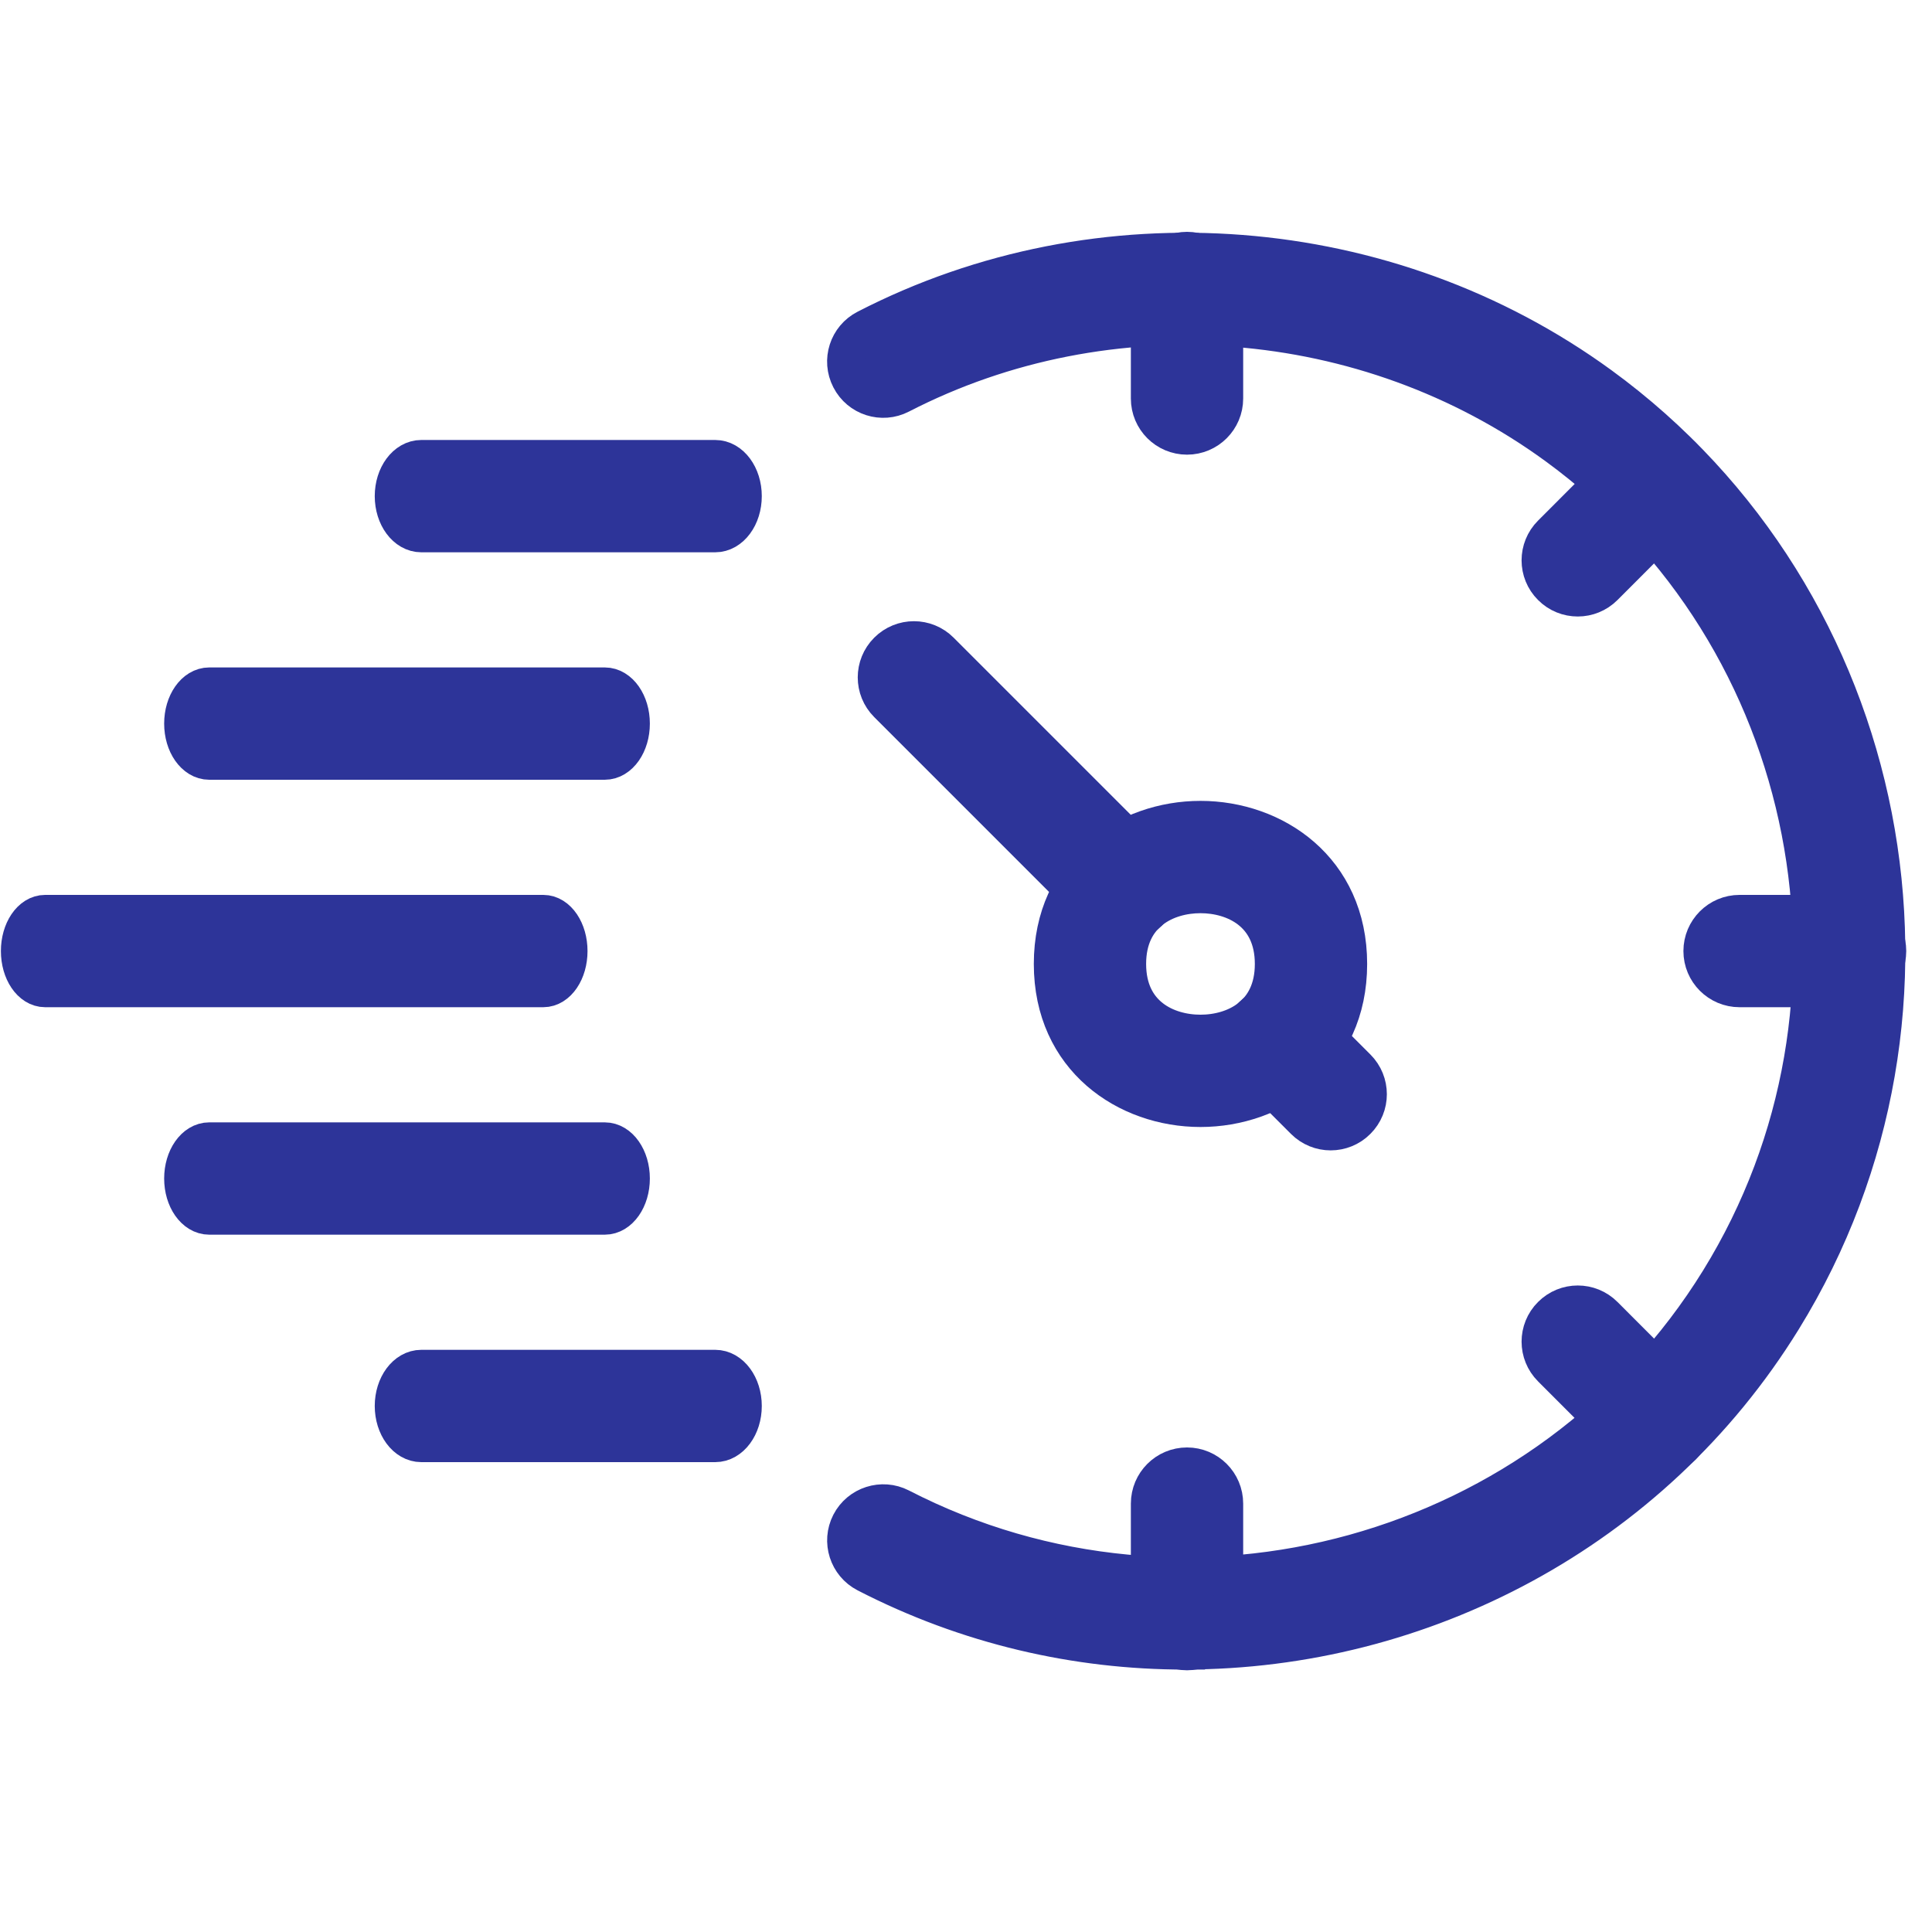
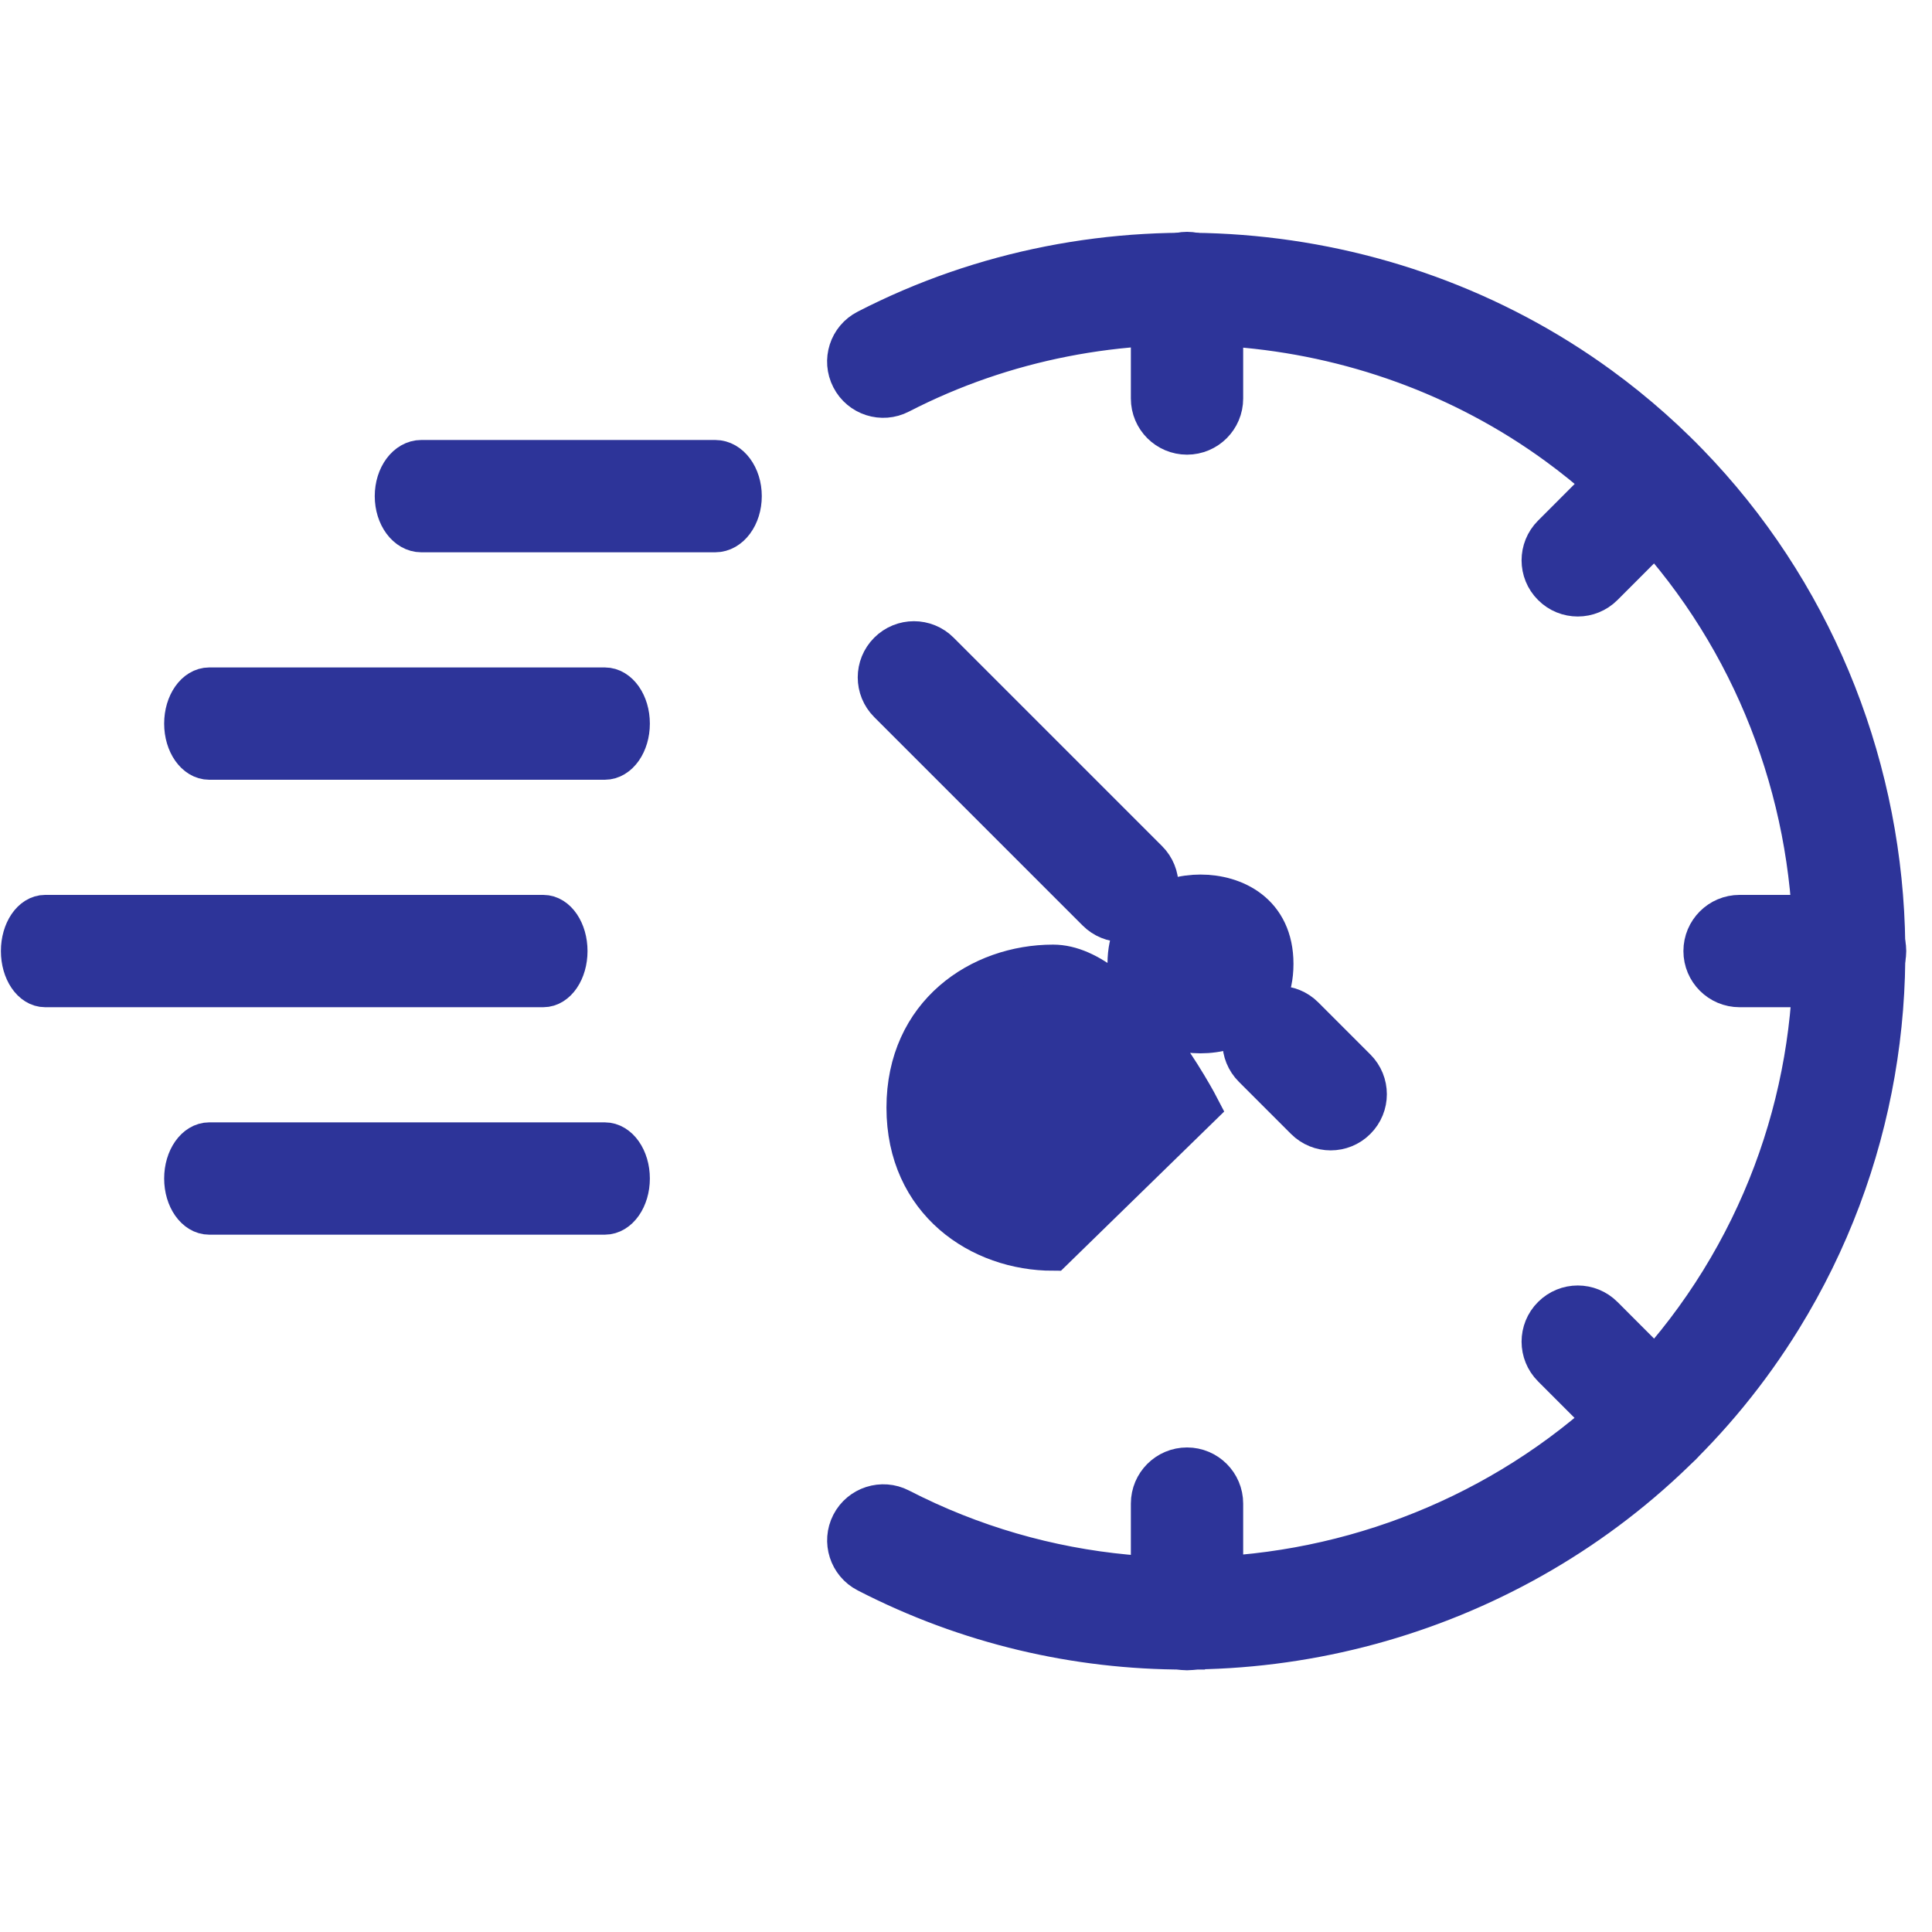
<svg xmlns="http://www.w3.org/2000/svg" id="Teamwork" viewBox="0 0 300 300">
  <defs>
    <style>
      .cls-1 {
        fill: #2d3499;
        stroke: #2d3499;
        stroke-miterlimit: 10;
        stroke-width: 6px;
      }
    </style>
  </defs>
  <path class="cls-1" d="M93.91,188.72h-61.42c-2.21,0-4-2.56-4-5.72s1.79-5.72,4-5.72h61.42c2.21,0,4,2.56,4,5.72s-1.79,5.72-4,5.72Z" />
  <path class="cls-1" d="M93.91,118.08h-61.42c-2.21,0-4-2.56-4-5.72s1.79-5.72,4-5.72h61.42c2.21,0,4,2.56,4,5.72s-1.79,5.72-4,5.72Z" />
  <path class="cls-1" d="M84.37,153.4H7.01c-2.14,0-3.87-2.56-3.87-5.72s1.73-5.72,3.87-5.72h77.35c2.14,0,3.87,2.56,3.87,5.72s-1.73,5.72-3.87,5.72Z" />
-   <path class="cls-1" d="M186.41,172c11.37,0,22.88-7.66,22.88-22.32s-11.51-22.32-22.88-22.32-22.88,7.66-22.88,22.32,11.51,22.32,22.88,22.32ZM186.41,138.8c5.28,0,11.44,2.85,11.44,10.88s-6.16,10.88-11.44,10.88-11.44-2.85-11.44-10.88,6.16-10.88,11.44-10.88Z" />
+   <path class="cls-1" d="M186.41,172s-11.51-22.32-22.88-22.32-22.88,7.66-22.88,22.32,11.51,22.32,22.88,22.32ZM186.41,138.8c5.28,0,11.44,2.85,11.44,10.88s-6.16,10.88-11.44,10.88-11.44-2.85-11.44-10.88,6.16-10.88,11.44-10.88Z" />
  <path class="cls-1" d="M174.28,143.27c1.46,0,2.93-.56,4.04-1.68,2.24-2.24,2.24-5.85,0-8.09l-32.36-32.36c-2.24-2.24-5.85-2.24-8.09,0s-2.24,5.85,0,8.09l32.36,32.36c1.12,1.12,2.58,1.68,4.04,1.68Z" />
  <path class="cls-1" d="M206.63,175.63c1.46,0,2.93-.56,4.04-1.68,2.24-2.23,2.24-5.85,0-8.09l-8.09-8.09c-2.24-2.24-5.85-2.24-8.09,0-2.24,2.23-2.24,5.85,0,8.09l8.09,8.09c1.12,1.12,2.58,1.68,4.04,1.68Z" />
  <path class="cls-1" d="M184.32,256.36c-3.16,0-5.72-2.56-5.72-5.72v-17.16c0-3.16,2.56-5.72,5.72-5.72s5.72,2.56,5.72,5.72v17.16c0,3.16-2.56,5.72-5.72,5.72Z" />
  <path class="cls-1" d="M257.12,226.2c-1.46,0-2.93-.56-4.04-1.68l-12.13-12.14c-2.24-2.24-2.24-5.86,0-8.09,2.24-2.24,5.85-2.24,8.09,0l12.13,12.14c2.24,2.24,2.24,5.86,0,8.09-1.12,1.12-2.59,1.68-4.04,1.68Z" />
  <path class="cls-1" d="M244.99,92.73c-1.46,0-2.93-.56-4.04-1.68-2.24-2.23-2.24-5.85,0-8.09l12.13-12.14c2.24-2.24,5.85-2.24,8.09,0,2.24,2.23,2.24,5.85,0,8.09l-12.13,12.14c-1.12,1.12-2.58,1.68-4.04,1.68Z" />
  <path class="cls-1" d="M184.32,67.6c-3.16,0-5.72-2.56-5.72-5.72v-17.16c0-3.16,2.56-5.72,5.72-5.72s5.72,2.56,5.72,5.72v17.16c0,3.16-2.56,5.72-5.72,5.72Z" />
  <path class="cls-1" d="M287.28,153.4h-17.16c-3.16,0-5.72-2.56-5.72-5.72s2.56-5.72,5.72-5.72h17.16c3.16,0,5.72,2.56,5.72,5.72s-2.56,5.72-5.72,5.72Z" />
  <path class="cls-1" d="M111.06,82.76h-45.64c-2.34,0-4.23-2.56-4.23-5.72s1.89-5.72,4.23-5.72h45.64c2.34,0,4.23,2.56,4.23,5.72s-1.89,5.72-4.23,5.72Z" />
-   <path class="cls-1" d="M111.06,224.04h-45.64c-2.34,0-4.23-2.56-4.23-5.72s1.89-5.72,4.23-5.72h45.64c2.34,0,4.23,2.56,4.23,5.72s-1.89,5.72-4.23,5.72Z" />
  <path class="cls-1" d="M183.97,256.25c-16.77,0-33.7-3.86-49.43-11.97-2.81-1.45-3.91-4.9-2.47-7.7s4.9-3.91,7.7-2.47c44.87,23.12,100.76,7.63,127.24-35.26,26.56-43.02,15.44-99.99-25.3-129.69-29.51-21.51-69.53-24.62-101.94-7.92-2.8,1.45-6.26.35-7.7-2.47-1.45-2.81-.35-6.26,2.47-7.7,36.22-18.67,80.93-15.2,113.92,8.84,45.54,33.2,57.97,96.87,28.29,144.94-20.31,32.91-56.11,51.39-92.78,51.39h0Z" />
</svg>